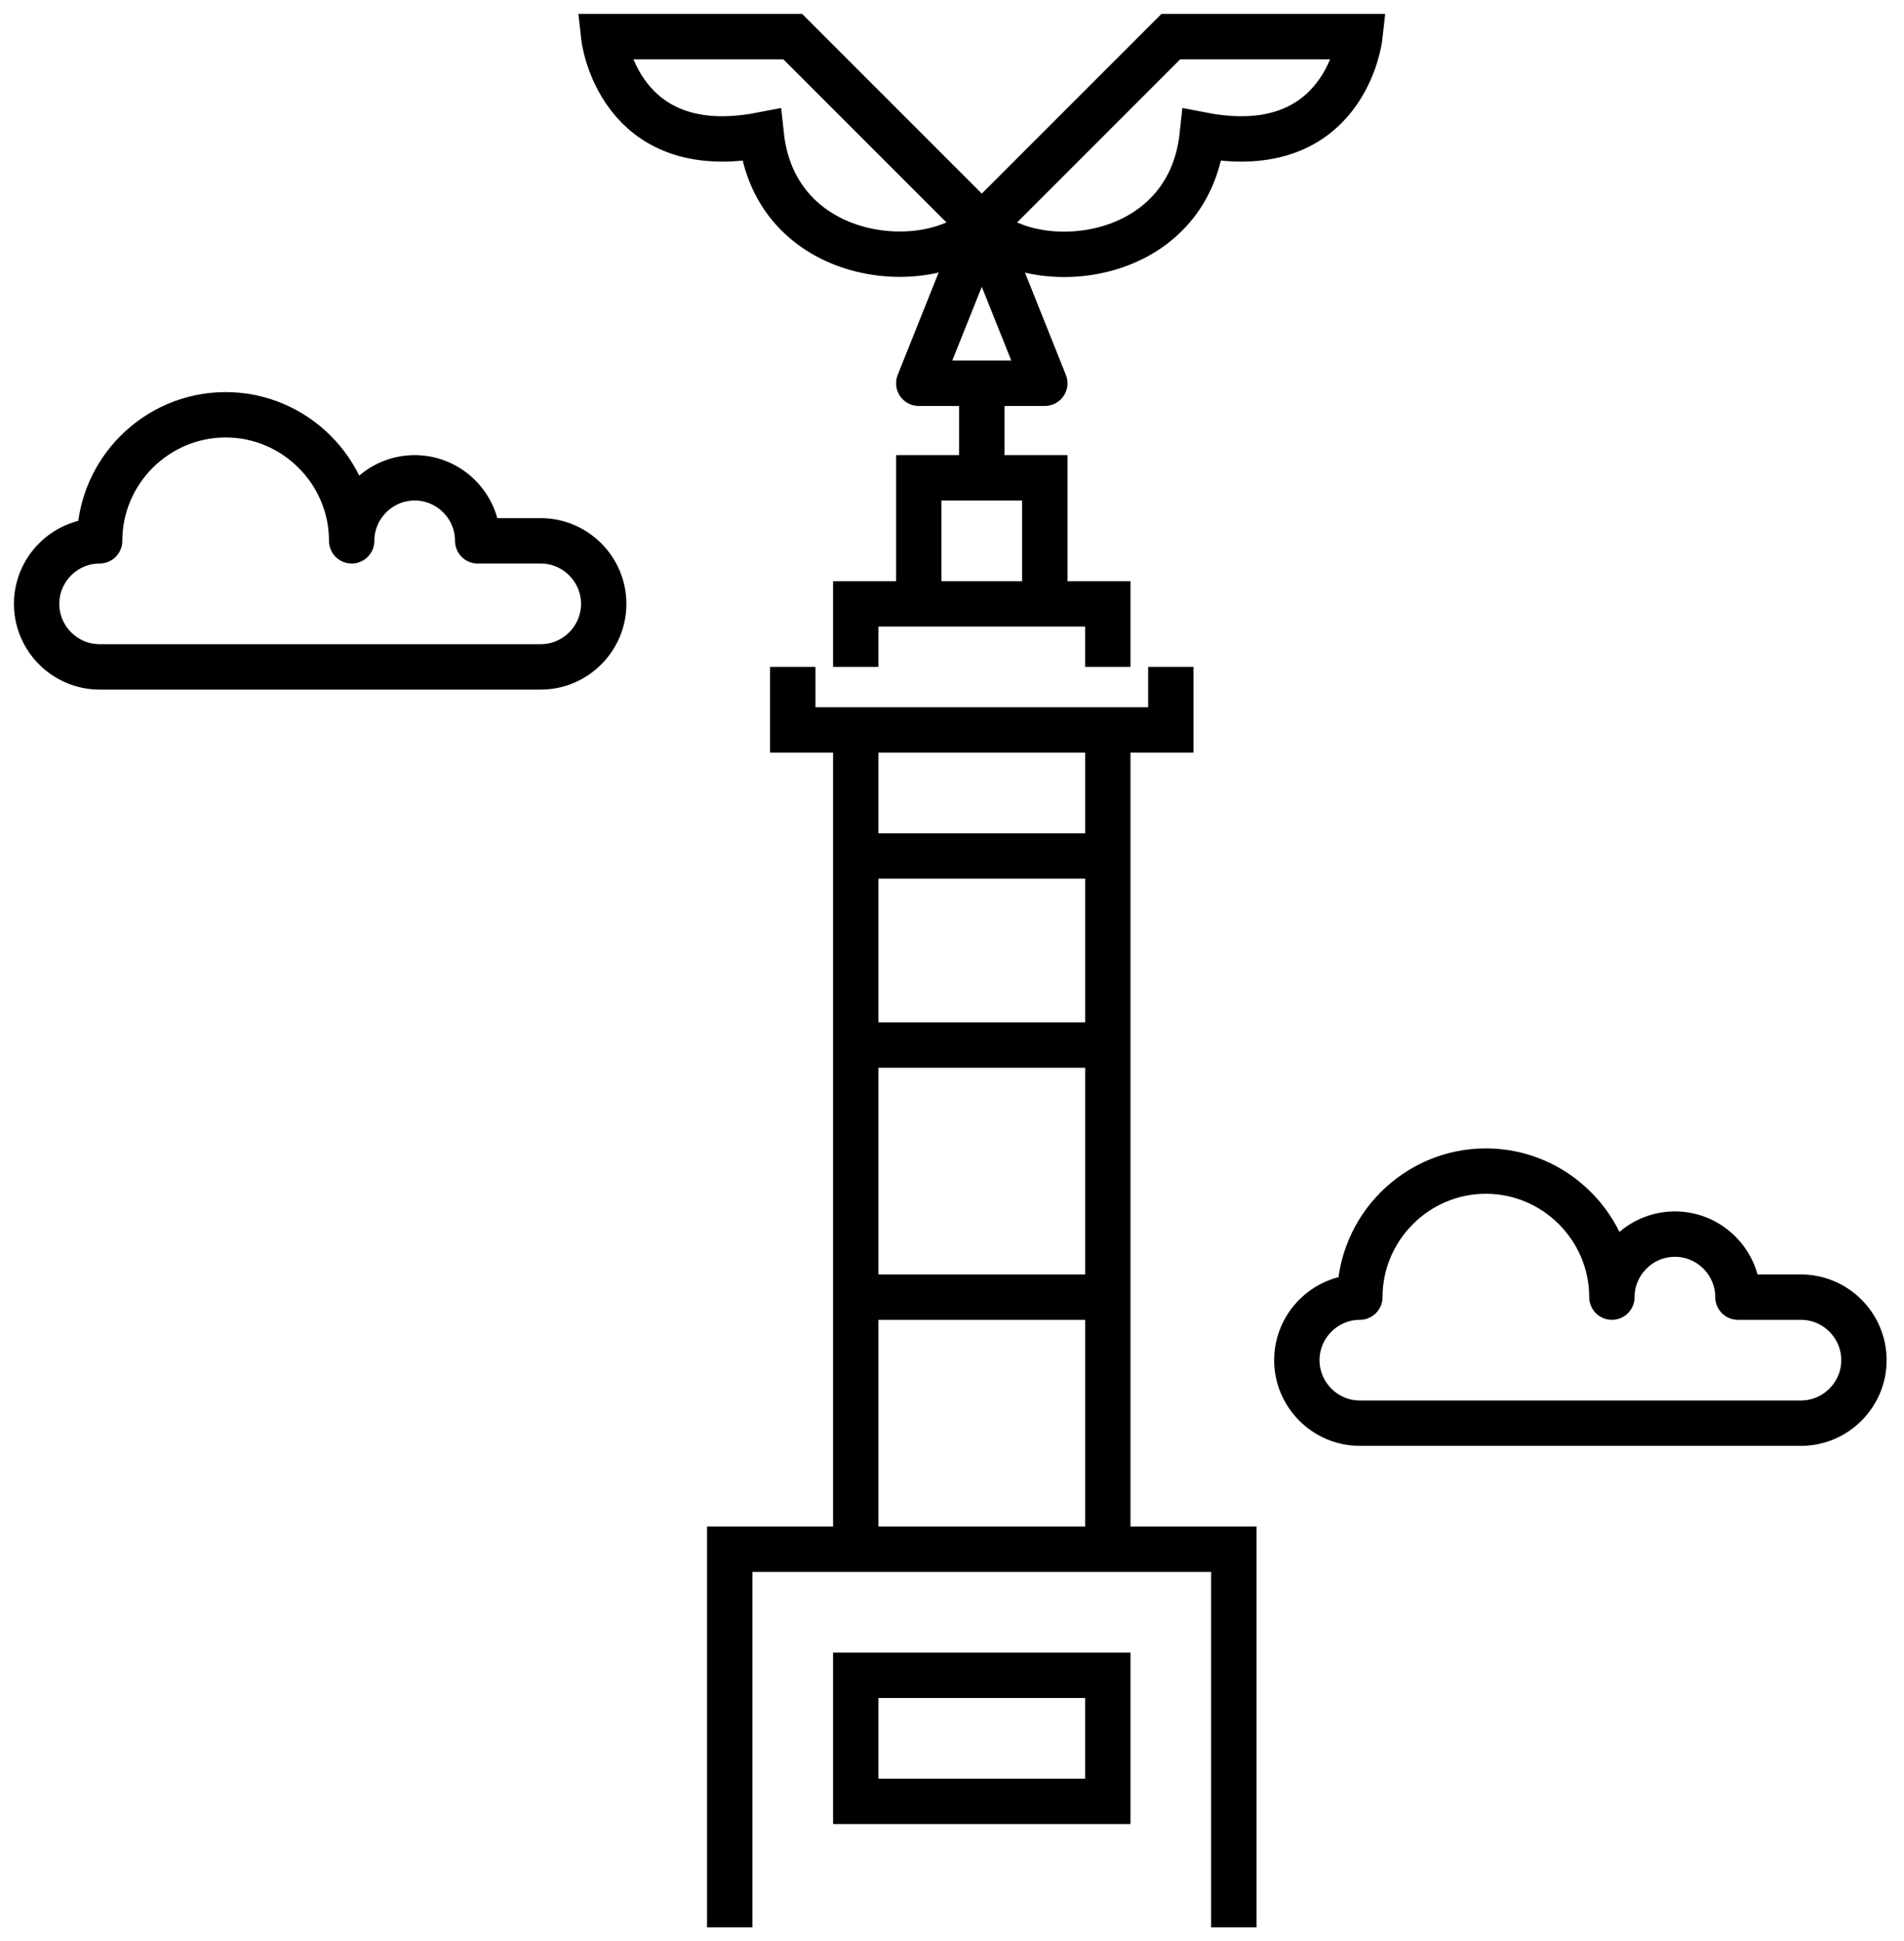
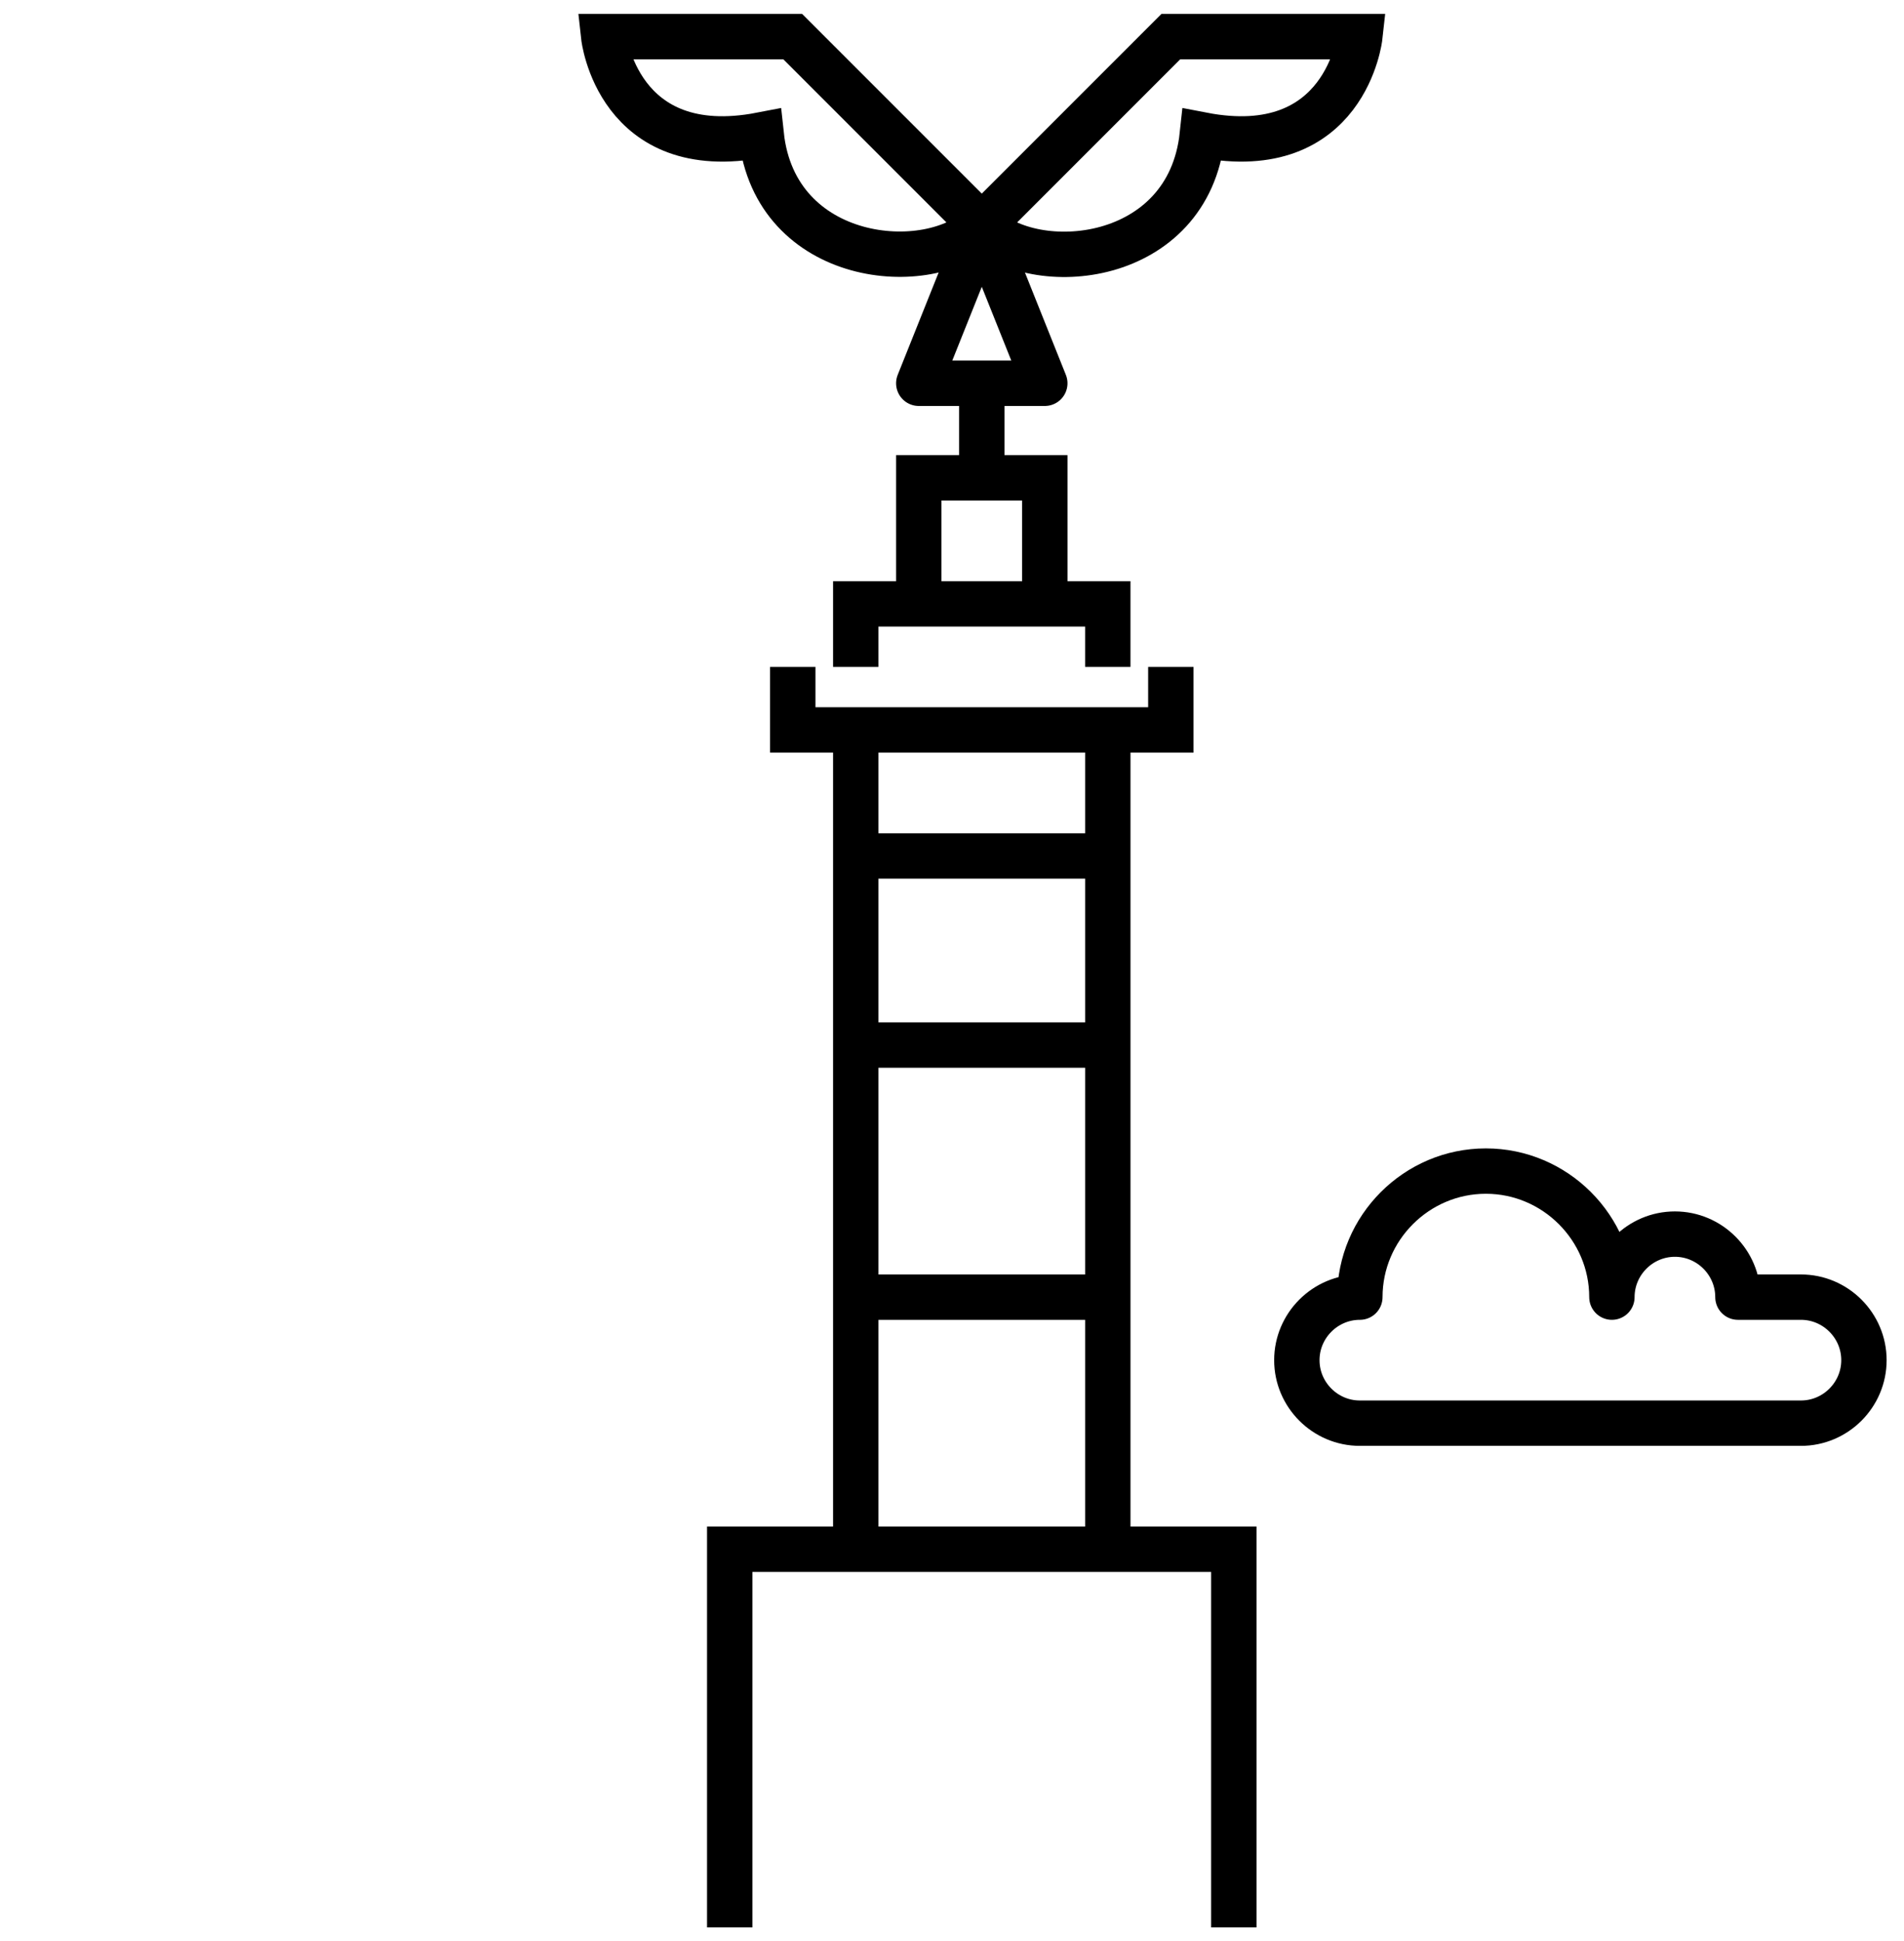
<svg xmlns="http://www.w3.org/2000/svg" width="104" height="106" viewBox="0 0 104 106" fill="none">
  <path d="M50.185 32.976V26.093H57.069V32.976" stroke="black" stroke-width="2.478" stroke-miterlimit="10" />
  <path d="M39.859 105.254V84.603H67.394V105.254" stroke="black" stroke-width="2.478" stroke-miterlimit="10" />
  <path d="M46.743 36.419V32.977H60.51V36.419" stroke="black" stroke-width="2.478" stroke-miterlimit="10" />
  <path d="M60.51 57.07H46.743" stroke="black" stroke-width="2.478" stroke-miterlimit="10" />
  <path d="M60.51 70.837H46.743" stroke="black" stroke-width="2.478" stroke-miterlimit="10" />
  <path d="M46.743 84.604V39.86" stroke="black" stroke-width="2.478" stroke-miterlimit="10" />
  <path d="M60.511 84.604V39.86" stroke="black" stroke-width="2.478" stroke-miterlimit="10" />
-   <path d="M60.51 91.487H46.743V98.371H60.51V91.487Z" stroke="black" stroke-width="2.478" stroke-miterlimit="10" />
-   <path d="M5.442 29.535C3.549 29.535 2 31.084 2 32.977C2 34.87 3.549 36.419 5.442 36.419H29.535C31.427 36.419 32.976 34.87 32.976 32.977C32.976 31.084 31.427 29.535 29.535 29.535H26.093C26.093 27.642 24.544 26.093 22.651 26.093C20.758 26.093 19.209 27.642 19.209 29.535C19.209 25.749 16.111 22.651 12.325 22.651C8.539 22.651 5.442 25.749 5.442 29.535Z" stroke="black" stroke-width="2.478" stroke-linejoin="round" />
  <path d="M74.278 70.836C72.385 70.836 70.836 72.385 70.836 74.278C70.836 76.171 72.385 77.719 74.278 77.719H98.371C100.263 77.719 101.812 76.171 101.812 74.278C101.812 72.385 100.263 70.836 98.371 70.836H94.929C94.929 68.943 93.38 67.394 91.487 67.394C89.594 67.394 88.045 68.943 88.045 70.836C88.045 67.05 84.947 63.952 81.161 63.952C77.375 63.952 74.278 67.05 74.278 70.836Z" stroke="black" stroke-width="2.478" stroke-linejoin="round" />
  <path d="M57.069 20.931L53.627 12.326L50.185 20.931H57.069Z" stroke="black" stroke-width="2.478" stroke-linejoin="round" />
  <path d="M53.627 20.931V26.093" stroke="black" stroke-width="2.478" stroke-miterlimit="10" />
  <path d="M43.302 36.419V39.861H63.953V36.419" stroke="black" stroke-width="2.478" stroke-miterlimit="10" />
  <path d="M41.58 7.369C42.337 14.425 50.77 15.182 53.627 12.325L43.301 2H32.976C32.976 2 33.733 8.884 41.58 7.369Z" stroke="black" stroke-width="2.478" stroke-miterlimit="10" />
  <path d="M74.278 2H63.952L53.627 12.325C56.484 15.182 64.916 14.459 65.673 7.369C73.521 8.884 74.278 2 74.278 2Z" stroke="black" stroke-width="2.478" stroke-miterlimit="10" />
  <path d="M60.51 46.744H46.743" stroke="black" stroke-width="2.478" stroke-miterlimit="10" />
</svg>